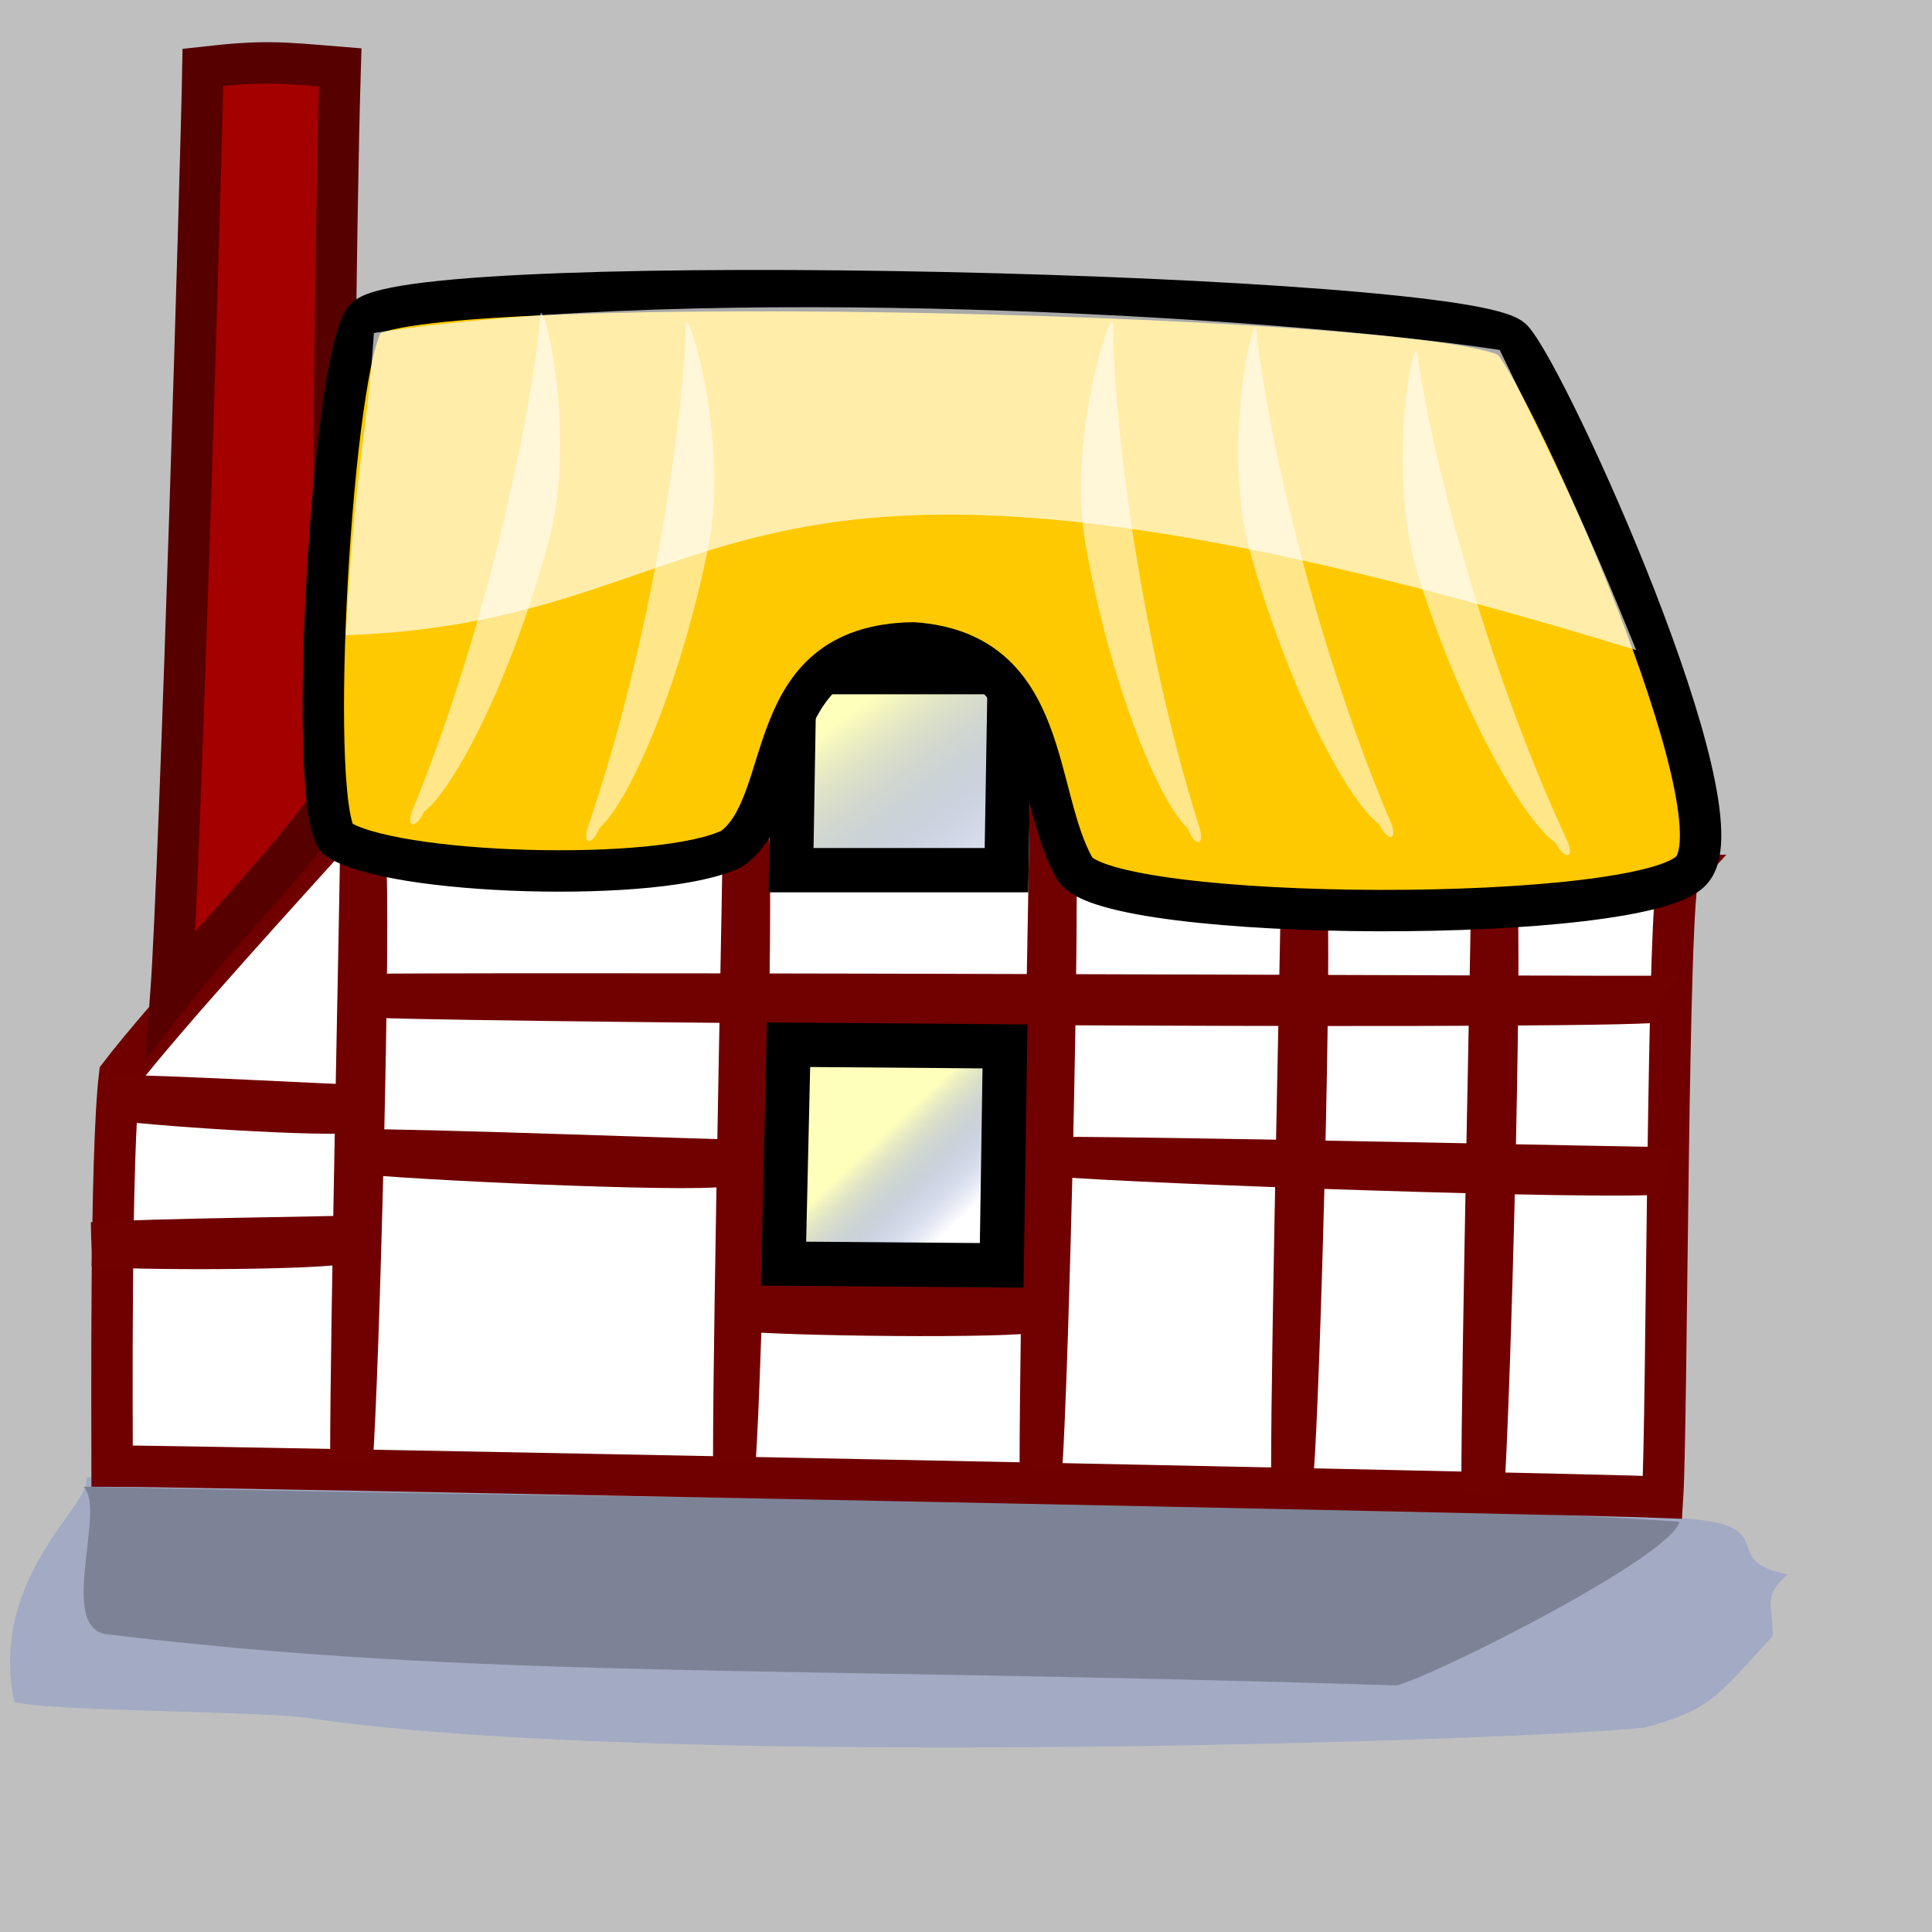
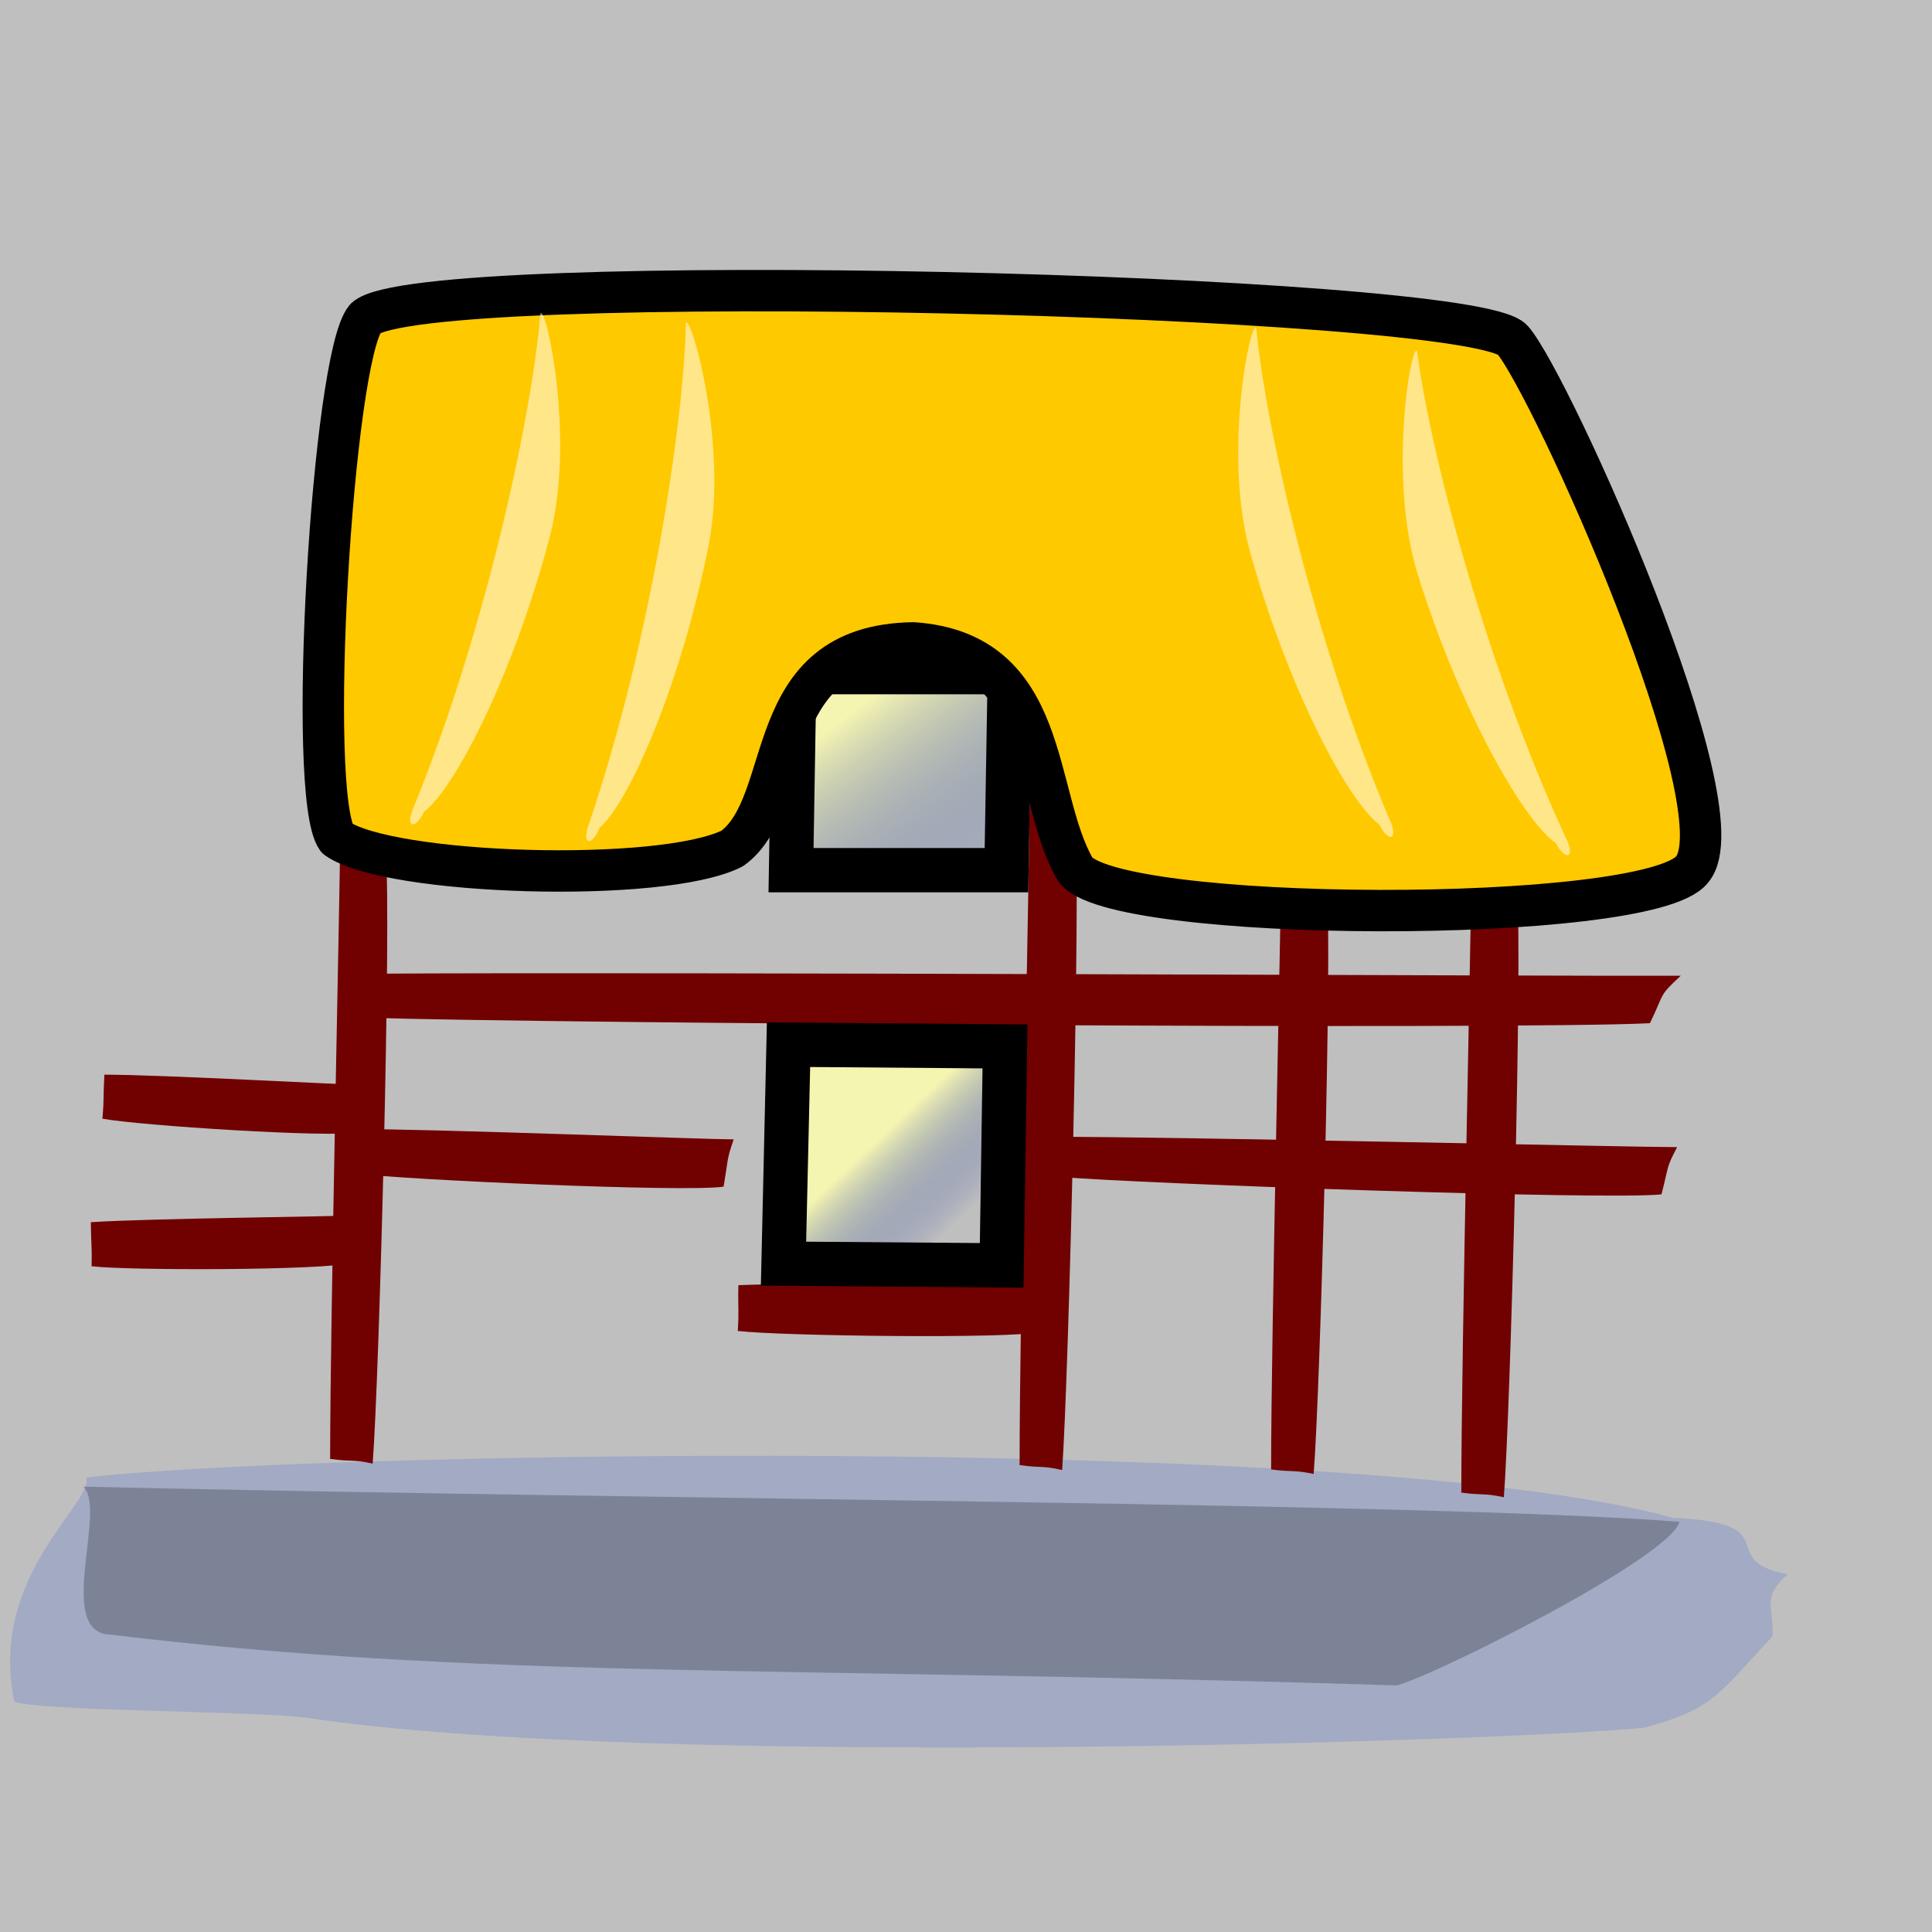
<svg xmlns="http://www.w3.org/2000/svg" xmlns:ns1="http://sodipodi.sourceforge.net/DTD/sodipodi-0.dtd" xmlns:xlink="http://www.w3.org/1999/xlink" height="350pt" id="svg32" ns1:docbase="/home/mira/" ns1:docname="/home/mira/home15.svg" ns1:version="0.34" style="fill:#000000;fill-opacity:0.5;stroke:none" width="350pt">
  <rect width="100%" height="100%" fill="#808080" stroke="none" />
  <defs id="defs34">
    <linearGradient id="linearGradient60">
      <stop id="stop61" offset="0" style="stop-color:#ffffaf;stop-opacity:0.843;" />
      <stop id="stop62" offset="1" style="stop-color:#0a2aa2;stop-opacity:0;" />
    </linearGradient>
    <linearGradient id="linearGradient57">
      <stop id="stop58" offset="0" style="stop-color:#ffff9f;stop-opacity:0.961;" />
      <stop id="stop59" offset="1" style="stop-color:#000000;stop-opacity:0.459;" />
    </linearGradient>
    <linearGradient id="linearGradient129">
      <stop id="stop130" offset="0" style="stop-color:#ffffff;stop-opacity:1;" />
      <stop id="stop131" offset="1" style="stop-color:#955d97;stop-opacity:1;" />
    </linearGradient>
    <linearGradient id="linearGradient132" x1="0.272" x2="1.023" xlink:href="#linearGradient60" y1="0.206" y2="1.126" />
    <linearGradient id="linearGradient142" x1="0.486" x2="0.844" xlink:href="#linearGradient60" y1="0.371" y2="0.749" />
    <linearGradient id="linearGradient48" x1="0.584" x2="0.545" xlink:href="#linearGradient60" y1="0.16" y2="1.234" />
    <linearGradient id="linearGradient49" x1="0.512" x2="0.579" xlink:href="#linearGradient60" y1="0.217" y2="0.257" />
    <linearGradient id="linearGradient50" x1="0.505" x2="0.66" xlink:href="#linearGradient60" y1="0.354" y2="0.44" />
    <linearGradient id="linearGradient53" x1="0" x2="1" xlink:href="#linearGradient60" y1="0" y2="1" />
    <linearGradient id="linearGradient54" x1="0" x2="1" xlink:href="#linearGradient60" y1="0" y2="1" />
    <linearGradient id="linearGradient158" x1="0.521" x2="0.572" xlink:href="#linearGradient129" y1="0.08" y2="1.166" />
    <linearGradient id="linearGradient159" x1="0.521" x2="0.572" xlink:href="#linearGradient129" y1="0.08" y2="1.166" />
    <linearGradient id="linearGradient161" x1="0" x2="1" xlink:href="#linearGradient57" y1="0" y2="1" />
    <linearGradient id="linearGradient163" x1="0" x2="1" xlink:href="#linearGradient57" y1="0" y2="1" />
    <linearGradient id="linearGradient165" x1="0" x2="1" xlink:href="#linearGradient60" y1="0" y2="1" />
    <linearGradient id="linearGradient168" x1="0" x2="1" xlink:href="#linearGradient60" y1="0" y2="1" />
  </defs>
  <ns1:namedview id="base" />
  <path d="M 3.437 411.005 C 8.818 413.284 60.052 413.28 73.497 414.83 C 155.595 427.399 365.369 420.534 397.129 417.315 C 413.52 412.955 414.894 409.533 428.174 395.171 C 428.287 387.326 425.604 385.922 431.764 380.266 C 413.804 376.866 432.258 367.785 404.106 366.645 C 329.087 345.628 67.094 351.046 20.804 356.928 C 22.739 363.09 -2.836 380.44 3.437 411.005 z " id="path19" style="fill:#a2aac4;fill-opacity:1;fill-rule:evenodd;stroke:none;stroke-opacity:1;stroke-width:1px;stroke-linejoin:miter;stroke-linecap:butt;" />
  <path d="M 20.118 359.102 C 25.744 364.222 14.181 391.932 25.108 394.652 C 115.197 405.656 185.782 402.33 337.303 407.104 C 345.433 405.296 403.496 376.232 405.679 367.575 C 344.262 362.918 167.351 362.4 20.118 359.102 z " id="path20" style="fill:#000000;fill-opacity:0.227;fill-rule:evenodd;stroke:none;stroke-opacity:1;stroke-width:1px;stroke-linejoin:miter;stroke-linecap:butt;" />
  <path d="" id="path68" style="font-size:12;fill:#7f7f7f;fill-opacity:1;fill-rule:evenodd;stroke:#000000;stroke-width:1;" />
  <path d="" id="path47" style="font-size:12;fill:#7f7f7f;fill-opacity:1;fill-rule:evenodd;stroke:#000000;stroke-width:1;" />
-   <path d="M 79.719 201.683 C 85.168 201.058 178.481 206.71 178.481 200.462 C 180.788 195.499 174.494 154.045 218.214 154.045 C 253.58 154.045 259.081 195.576 259.081 204.127 C 267.986 213.708 395.667 211.456 405.523 211.456 C 402.704 214.489 402.722 343.589 401.587 361.655 C 380.018 360.713 43.773 354.111 27.081 354.111 C 27.081 343.236 26.62 278.467 28.891 259.725 C 39.146 246.247 70.724 211.687 79.719 201.683 z " id="path33" style="font-size:12;fill:#ffffff;fill-opacity:1;fill-rule:evenodd;stroke:#700000;stroke-width:10;stroke-dasharray:none;" />
-   <path d="M 80.126 193.538 C 80.126 153.572 80.998 54.144 82.17 16.278 C 67.373 15.057 63.771 14.615 49.013 16.278 C 48.69 36.864 43.573 208.03 41.302 239.954 C 53.79 224.001 68.772 209.582 80.126 193.538 z " id="path32" style="font-size:12;fill:#a40000;fill-opacity:1;fill-rule:evenodd;stroke:#560000;stroke-width:10;stroke-dasharray:none;" />
  <path d="M 82.159 202.684 C 82.159 213.991 79.742 318.894 79.742 352.396 C 85.24 353.135 84.996 352.439 90.017 353.524 C 91.617 332.879 94.552 221.22 93.192 206.639 C 86.175 204.676 87.081 205.509 82.159 202.684 z " id="path191" style="fill:#710000;fill-opacity:1;fill-rule:evenodd;stroke:none;stroke-opacity:1;stroke-width:1px;stroke-linejoin:miter;stroke-linecap:butt;" />
-   <path d="M 174.647 196.43 C 174.647 208.206 172.23 317.457 172.23 352.347 C 177.728 353.117 177.484 352.392 182.505 353.522 C 184.105 332.022 187.04 215.735 185.68 200.549 C 178.663 198.505 179.569 199.373 174.647 196.43 z " id="path192" style="fill:#710000;fill-opacity:1;fill-rule:evenodd;stroke:none;stroke-opacity:1;stroke-width:1px;stroke-linejoin:miter;stroke-linecap:butt;" />
  <path d="M 248.697 193.617 C 248.697 205.721 246.28 318.016 246.28 353.879 C 251.779 354.67 251.535 353.925 256.556 355.087 C 258.156 332.987 261.091 213.46 259.731 197.851 C 252.714 195.749 253.619 196.642 248.697 193.617 z " id="path193" style="fill:#710000;fill-opacity:1;fill-rule:evenodd;stroke:none;stroke-opacity:1;stroke-width:1px;stroke-linejoin:miter;stroke-linecap:butt;" />
  <path d="M 309.449 210.186 C 309.449 221.119 307.033 322.543 307.033 354.933 C 312.531 355.648 312.287 354.975 317.308 356.024 C 318.908 336.064 321.843 228.108 320.483 214.01 C 313.466 212.112 314.371 212.918 309.449 210.186 z " id="path194" style="fill:#710000;fill-opacity:1;fill-rule:evenodd;stroke:none;stroke-opacity:1;stroke-width:1px;stroke-linejoin:miter;stroke-linecap:butt;" />
  <path d="M 355.39 211.438 C 355.39 222.698 352.974 327.167 352.974 360.529 C 358.472 361.265 358.228 360.572 363.249 361.653 C 364.849 341.094 367.784 229.897 366.424 215.376 C 359.407 213.421 360.312 214.251 355.39 211.438 z " id="path195" style="fill:#710000;fill-opacity:1;fill-rule:evenodd;stroke:none;stroke-opacity:1;stroke-width:1px;stroke-linejoin:miter;stroke-linecap:butt;" />
  <path d="M 191.875 162.357 L 191.07 210.189 L 243.106 210.189 L 243.911 162.357 L 191.875 162.357 z " id="path206" style="font-size:12;fill:url(#linearGradient132);fill-opacity:1;fill-rule:evenodd;stroke:#000000;stroke-width:10.696;" />
  <path d="M 88.267 76.894 C 80.32 86.358 73.984 192.125 81.365 202.502 C 93.851 211.425 159.89 213.482 176.833 204.963 C 192.22 193.969 182.992 155.83 220.622 155.287 C 253.952 157.632 249.4 192.046 259.616 209.799 C 267.504 223.105 398.128 223.48 408.7 210.044 C 421.041 195.732 374.64 92.866 365.374 82.128 C 355.598 70.869 101.152 64.663 88.267 76.894 z " id="path505" style="font-size:12;fill:#ffc900;fill-opacity:1;fill-rule:evenodd;stroke:#000000;stroke-width:10;stroke-linejoin:round;stroke-dasharray:none;" />
-   <path d="M 268.869 77.728 C 268.824 101.365 275.38 154.102 289.439 199.024 C 291.399 204.392 288.668 204.883 286.941 200.153 C 279.716 193.565 267.873 164.228 262.112 130.976 C 257.997 106.831 267.714 75.461 268.869 77.728 z " id="path54" style="fill:#ffffff;fill-opacity:0.538;fill-rule:evenodd;stroke:none;stroke-opacity:1;stroke-width:1px;stroke-linejoin:miter;stroke-linecap:butt;" />
  <path d="M 303.437 79.217 C 305.665 102.742 317.258 154.543 335.567 197.796 C 338.033 202.936 335.363 203.705 333.19 199.176 C 325.367 193.364 310.763 165.39 301.833 132.896 C 295.417 109.293 302.07 77.079 303.437 79.217 z " id="path185" style="fill:#ffffff;fill-opacity:0.538;fill-rule:evenodd;stroke:none;stroke-opacity:1;stroke-width:1px;stroke-linejoin:miter;stroke-linecap:butt;" />
  <path d="M 342.282 84.773 C 345.251 108.21 358.472 159.592 378.136 202.204 C 380.762 207.258 378.118 208.117 375.803 203.664 C 367.801 198.119 352.323 170.653 342.373 138.477 C 335.216 115.104 340.848 82.682 342.282 84.773 z " id="path186" style="fill:#ffffff;fill-opacity:0.538;fill-rule:evenodd;stroke:none;stroke-opacity:1;stroke-width:1px;stroke-linejoin:miter;stroke-linecap:butt;" />
  <path d="M 165.68 78.03 C 165.184 101.661 157.423 154.223 142.339 198.788 C 140.258 204.107 142.977 204.664 144.811 199.978 C 152.185 193.569 164.696 164.53 171.216 131.428 C 175.883 107.39 166.887 75.791 165.68 78.03 z " id="path187" style="fill:#ffffff;fill-opacity:0.538;fill-rule:evenodd;stroke:none;stroke-opacity:1;stroke-width:1px;stroke-linejoin:miter;stroke-linecap:butt;" />
  <path d="M 130.533 75.718 C 128.625 99.273 117.735 151.237 100.014 194.751 C 97.619 199.927 100.299 200.657 102.41 196.097 C 110.154 190.172 124.377 161.989 132.864 129.368 C 138.96 105.675 131.871 73.561 130.533 75.718 z " id="path188" style="fill:#ffffff;fill-opacity:0.538;fill-rule:evenodd;stroke:none;stroke-opacity:1;stroke-width:1px;stroke-linejoin:miter;stroke-linecap:butt;" />
-   <path d="M 90.313 80.432 C 168.636 68.315 307.274 76.19 362.245 84.526 C 377.873 116.847 381.85 124.04 395.227 157.04 C 168.098 87.41 182.683 149.937 83.527 153.437 C 85.79 111.817 88.646 105.75 90.313 80.432 z " id="path78" style="fill:#ffffff;fill-opacity:0.663;fill-rule:evenodd;stroke:none;stroke-opacity:1;stroke-width:1px;stroke-linejoin:miter;stroke-linecap:butt;" />
  <path d="M 88.356 262.081 C 83.587 262.081 39.339 259.581 25.209 259.581 C 24.897 265.268 25.191 265.016 24.733 270.209 C 33.441 271.864 80.538 274.9 86.688 273.493 C 87.516 266.235 87.164 267.172 88.356 262.081 z " id="path196" style="fill:#710000;fill-opacity:1;fill-rule:evenodd;stroke:none;stroke-opacity:1;stroke-width:1px;stroke-linejoin:miter;stroke-linecap:butt;" />
  <path d="M 85.72 293.55 C 80.915 293.865 36.184 294.285 21.947 295.215 C 21.98 300.912 22.26 300.64 22.116 305.854 C 30.99 306.931 78.625 306.859 84.735 305.05 C 85.127 297.752 84.83 298.71 85.72 293.55 z " id="path197" style="fill:#710000;fill-opacity:1;fill-rule:evenodd;stroke:none;stroke-opacity:1;stroke-width:1px;stroke-linejoin:miter;stroke-linecap:butt;" />
  <path d="M 405.98 235.686 C 382.145 235.838 160.832 234.74 90.216 235.188 C 89.1 240.883 90.548 240.622 88.664 245.828 C 132.309 247.207 367.904 248.75 398.53 247.149 C 402.104 239.866 400.42 240.814 405.98 235.686 z " id="path198" style="fill:#710000;fill-opacity:1;fill-rule:evenodd;stroke:none;stroke-opacity:1;stroke-width:1px;stroke-linejoin:miter;stroke-linecap:butt;" />
  <path d="M 405.113 277.088 C 394.271 277.088 286.437 274.588 254.315 274.588 C 253.607 280.275 256.995 279.085 255.954 284.279 C 275.748 285.933 387.34 289.907 401.32 288.5 C 403.203 281.242 402.404 282.179 405.113 277.088 z " id="path199" style="fill:#710000;fill-opacity:1;fill-rule:evenodd;stroke:none;stroke-opacity:1;stroke-width:1px;stroke-linejoin:miter;stroke-linecap:butt;" />
  <path d="M 252.94 310.234 C 247.315 310.469 195.025 309.733 178.357 310.429 C 178.211 316.127 178.547 316.277 178.21 321.488 C 188.546 322.713 244.218 323.428 251.417 321.72 C 252.111 314.427 251.733 315.38 252.94 310.234 z " id="path200" style="fill:#710000;fill-opacity:1;fill-rule:evenodd;stroke:none;stroke-opacity:1;stroke-width:1px;stroke-linejoin:miter;stroke-linecap:butt;" />
  <path d="M 177.218 275.213 C 170.274 275.213 105.848 272.713 85.273 272.713 C 84.819 278.4 85.246 278.148 84.58 283.341 C 97.259 284.996 165.834 288.032 174.789 286.625 C 175.995 279.367 175.483 280.304 177.218 275.213 z " id="path201" style="fill:#710000;fill-opacity:1;fill-rule:evenodd;stroke:none;stroke-opacity:1;stroke-width:1px;stroke-linejoin:miter;stroke-linecap:butt;" />
  <path d="M 190.464 252.341 L 189.256 305.226 L 241.948 305.643 L 242.754 252.758 L 190.464 252.341 z " id="path202" style="font-size:12;fill:url(#linearGradient142);fill-opacity:1;fill-rule:evenodd;stroke:#000000;stroke-width:10.696;" />
</svg>